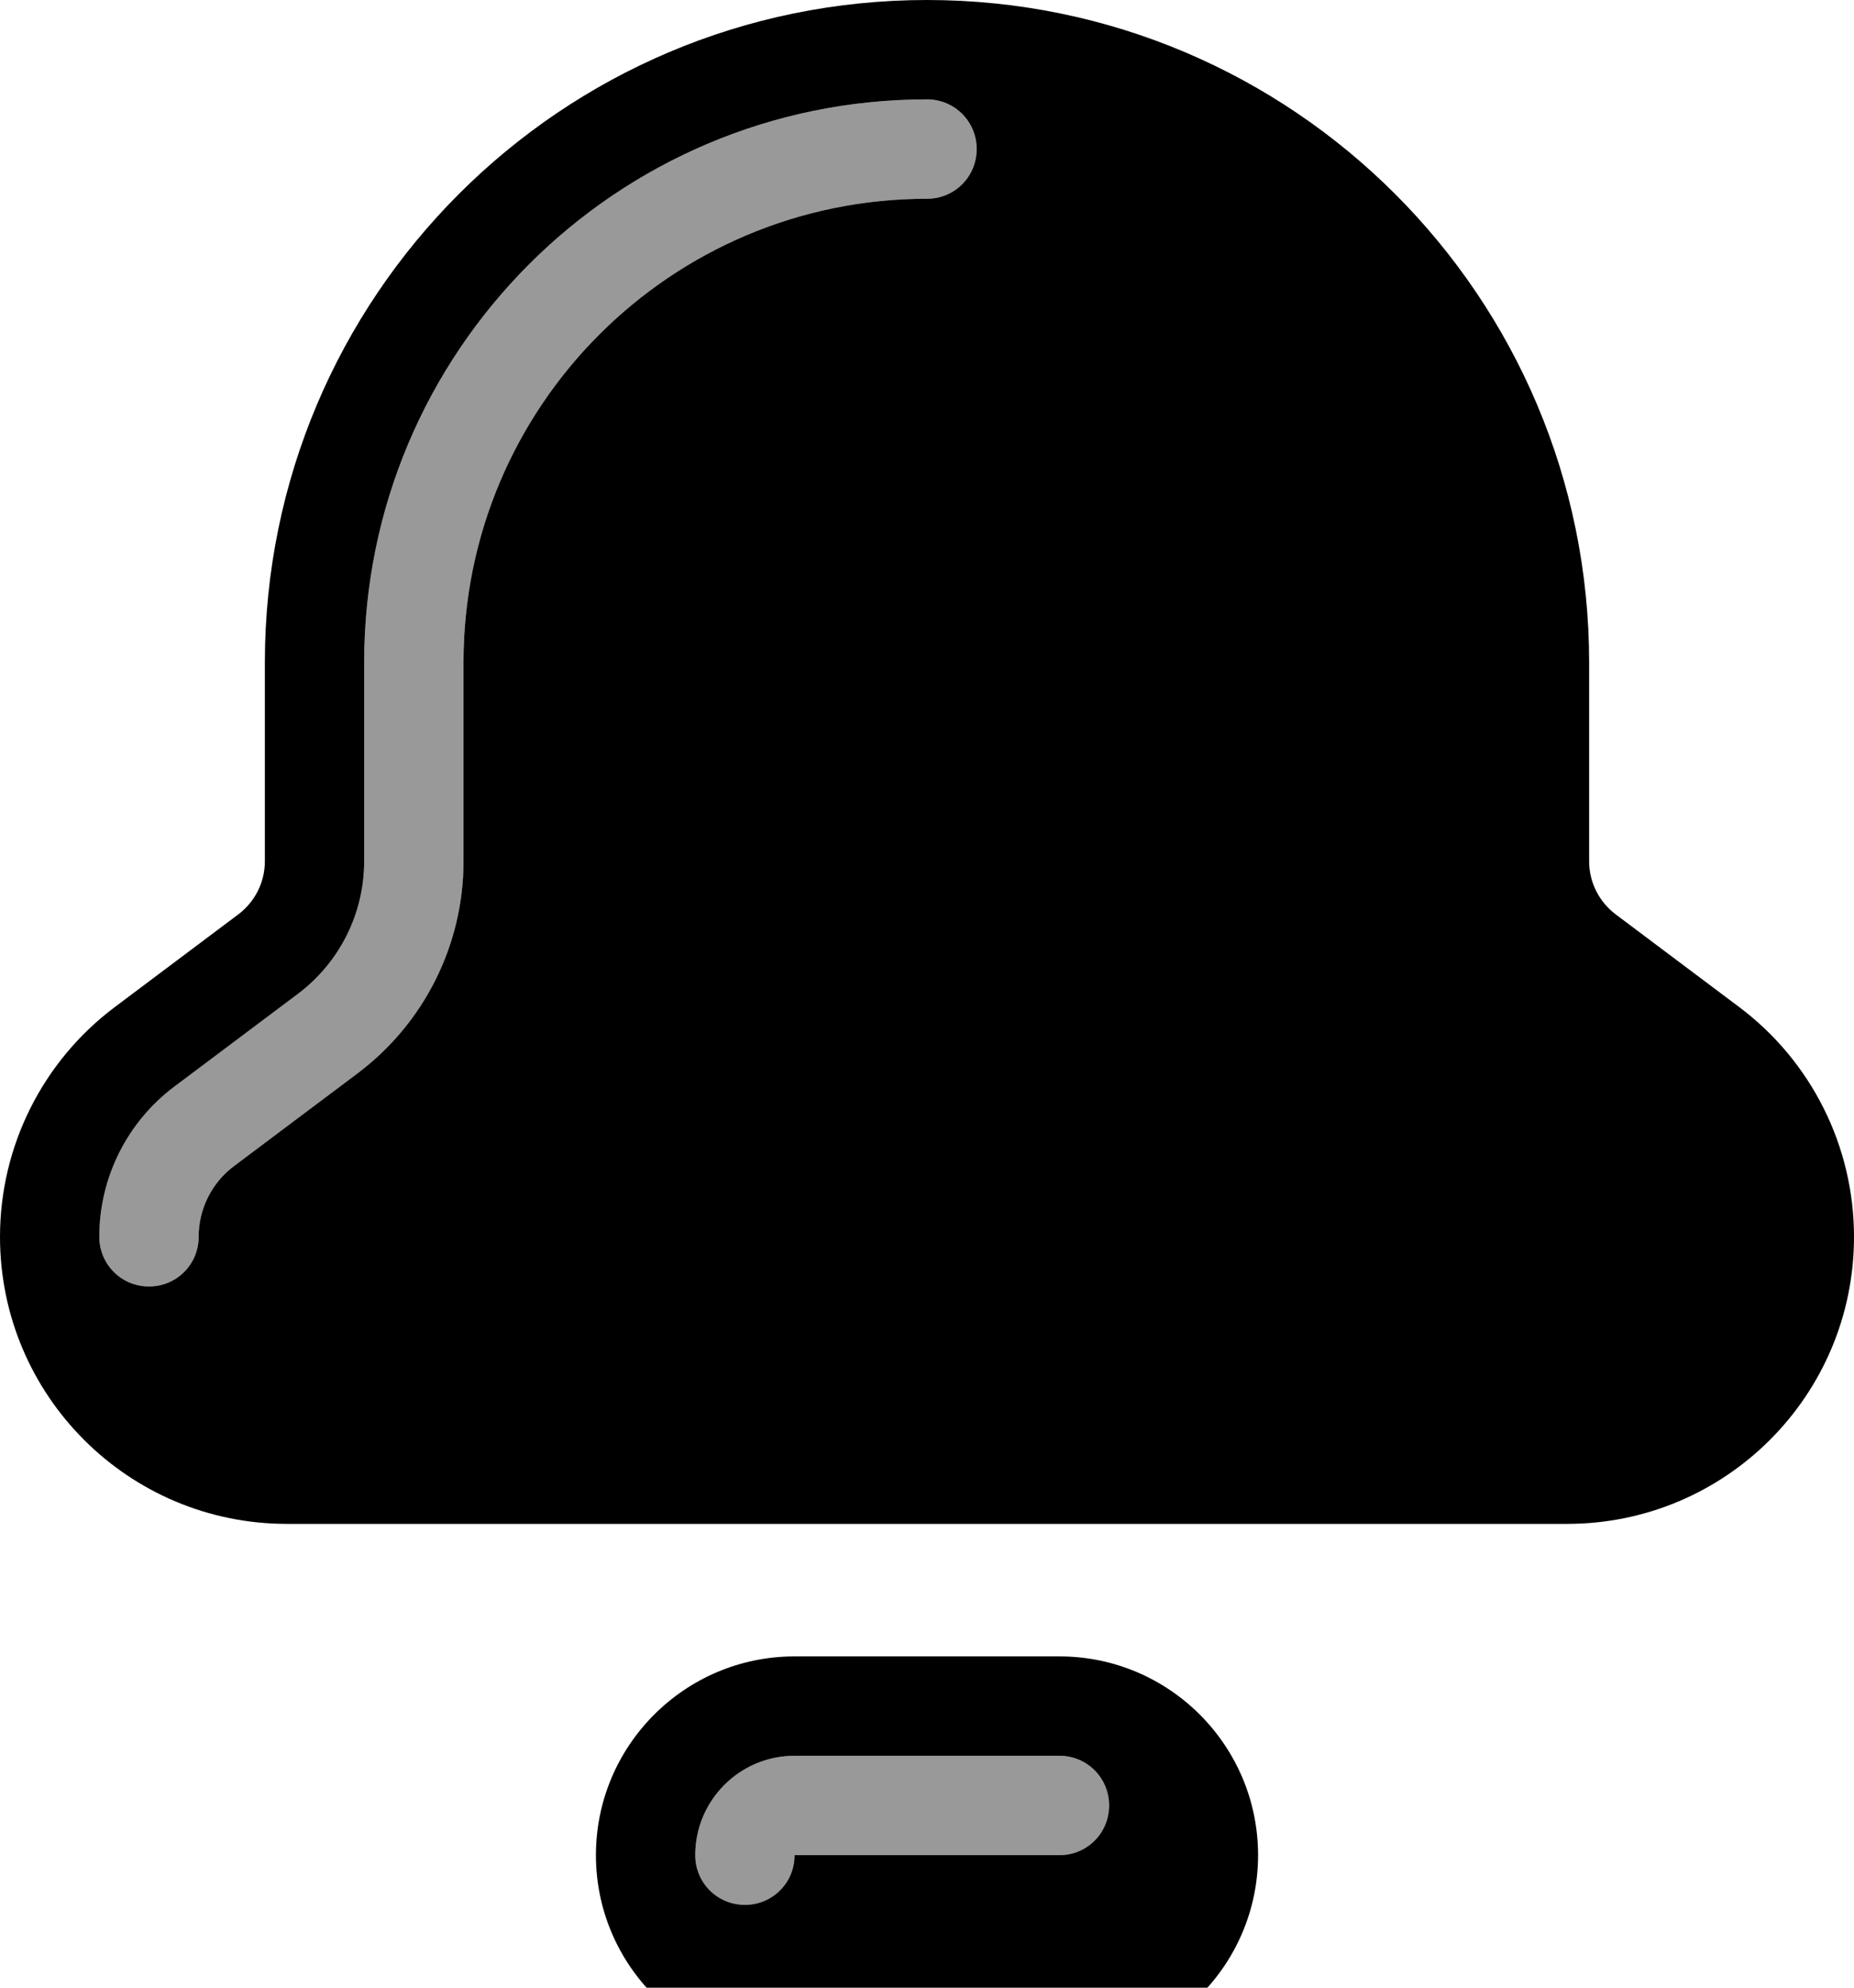
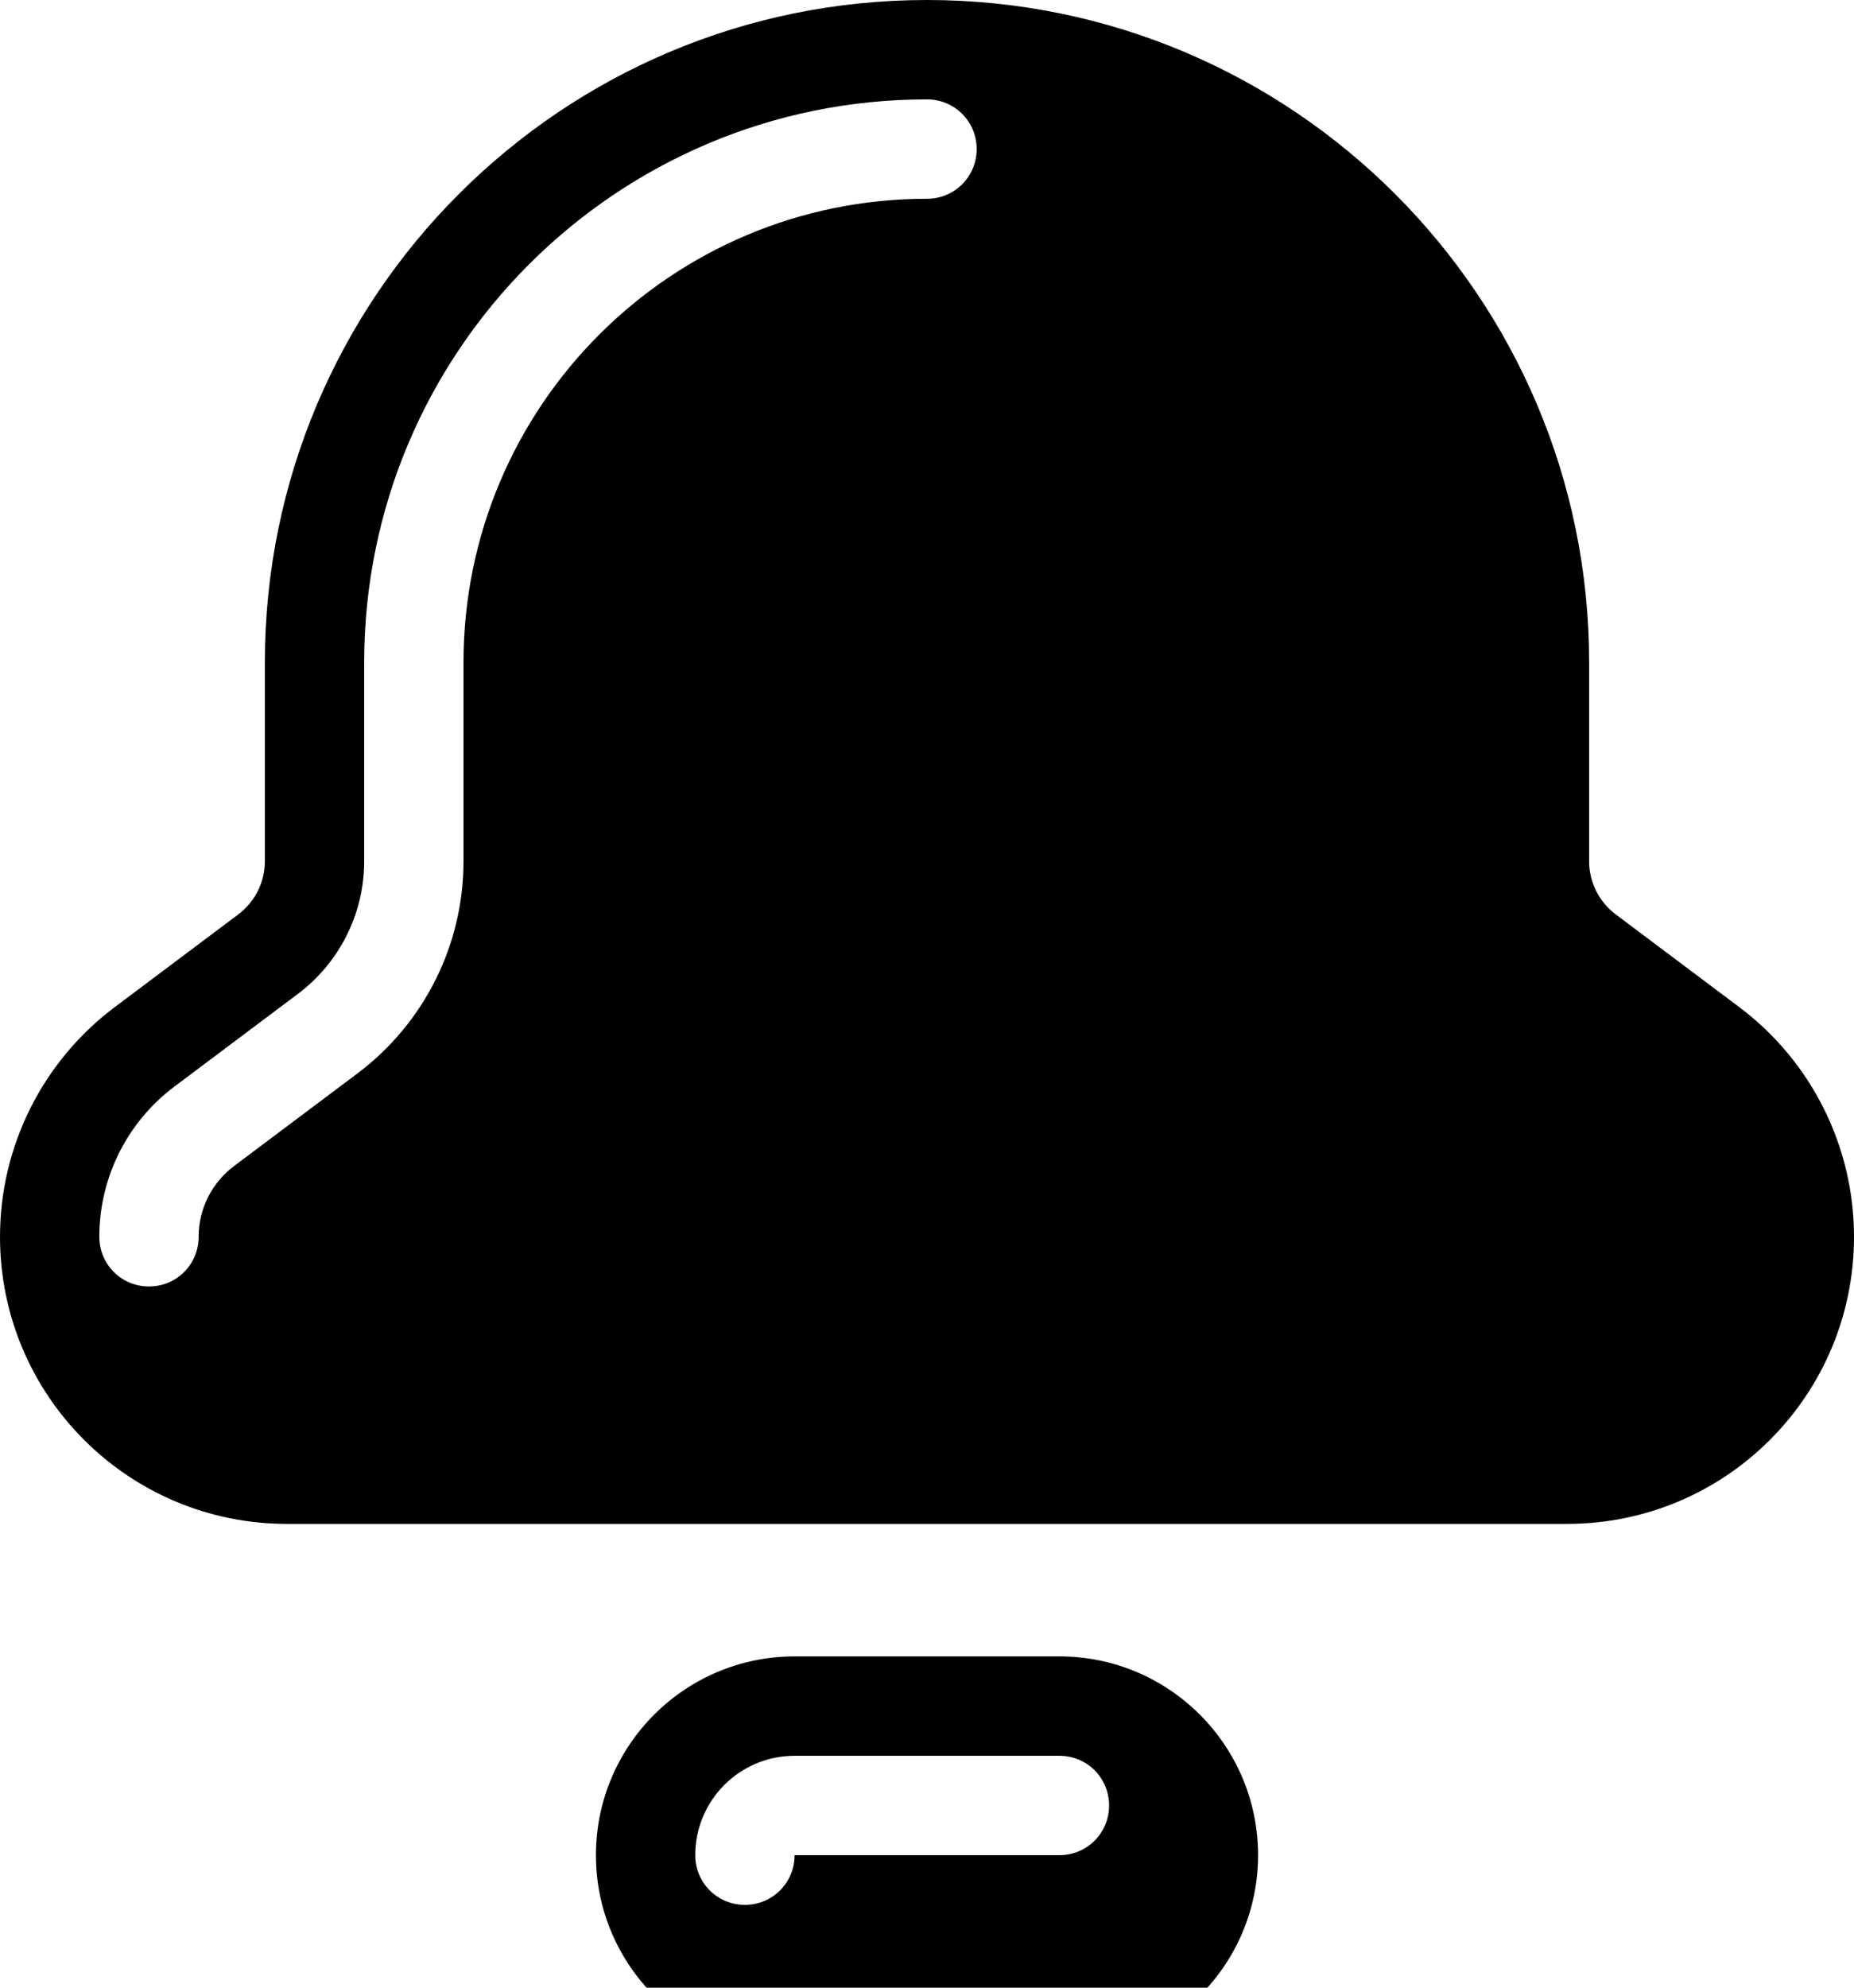
<svg xmlns="http://www.w3.org/2000/svg" viewBox="0 0 504 540">
-   <path opacity=".4" fill="currentColor" d="M27 336c0 7.5 6 13.5 13.5 13.5S54 343.5 54 336c0-7.6 3.6-14.7 9.6-19.2l33.6-25.2C115.3 278 126 256.7 126 234l0-54c0-69.6 56.4-126 126-126 7.5 0 13.5-6 13.5-13.5S259.5 27 252 27C167.5 27 99 95.5 99 180l0 54c0 14.2-6.7 27.5-18 36L47.4 295.2C34.6 304.8 27 319.9 27 336zM189 504c0 7.5 6 13.5 13.5 13.5s13.5-6 13.5-13.5l72 0c7.5 0 13.5-6 13.5-13.5S295.5 477 288 477l-72 0c-14.9 0-27 12.1-27 27z" />
  <path fill="currentColor" d="M252 0C152.6 0 72 80.6 72 180l0 54c0 5.7-2.7 11-7.2 14.4L31.2 273.6C11.6 288.3 0 311.4 0 336 0 379.1 34.9 414 78 414l348 0c43.1 0 78-34.9 78-78 0-24.6-11.6-47.7-31.2-62.4l-33.6-25.2c-4.5-3.4-7.2-8.7-7.2-14.4l0-54C432 80.6 351.4 0 252 0zM126 180l0 54c0 22.7-10.7 44-28.8 57.6L63.6 316.8c-6 4.5-9.6 11.6-9.6 19.2 0 7.5-6 13.5-13.5 13.5S27 343.5 27 336c0-16.1 7.6-31.2 20.4-40.8L81 270c11.3-8.5 18-21.8 18-36l0-54c0-84.5 68.5-153 153-153 7.5 0 13.5 6 13.5 13.5S259.5 54 252 54c-69.6 0-126 56.4-126 126zm90 270c-29.8 0-54 24.2-54 54s24.2 54 54 54l72 0c29.8 0 54-24.2 54-54s-24.2-54-54-54l-72 0zm0 27l72 0c7.5 0 13.5 6 13.5 13.5S295.5 504 288 504l-72 0c0 7.5-6 13.5-13.5 13.5S189 511.5 189 504c0-14.9 12.1-27 27-27z" />
</svg>